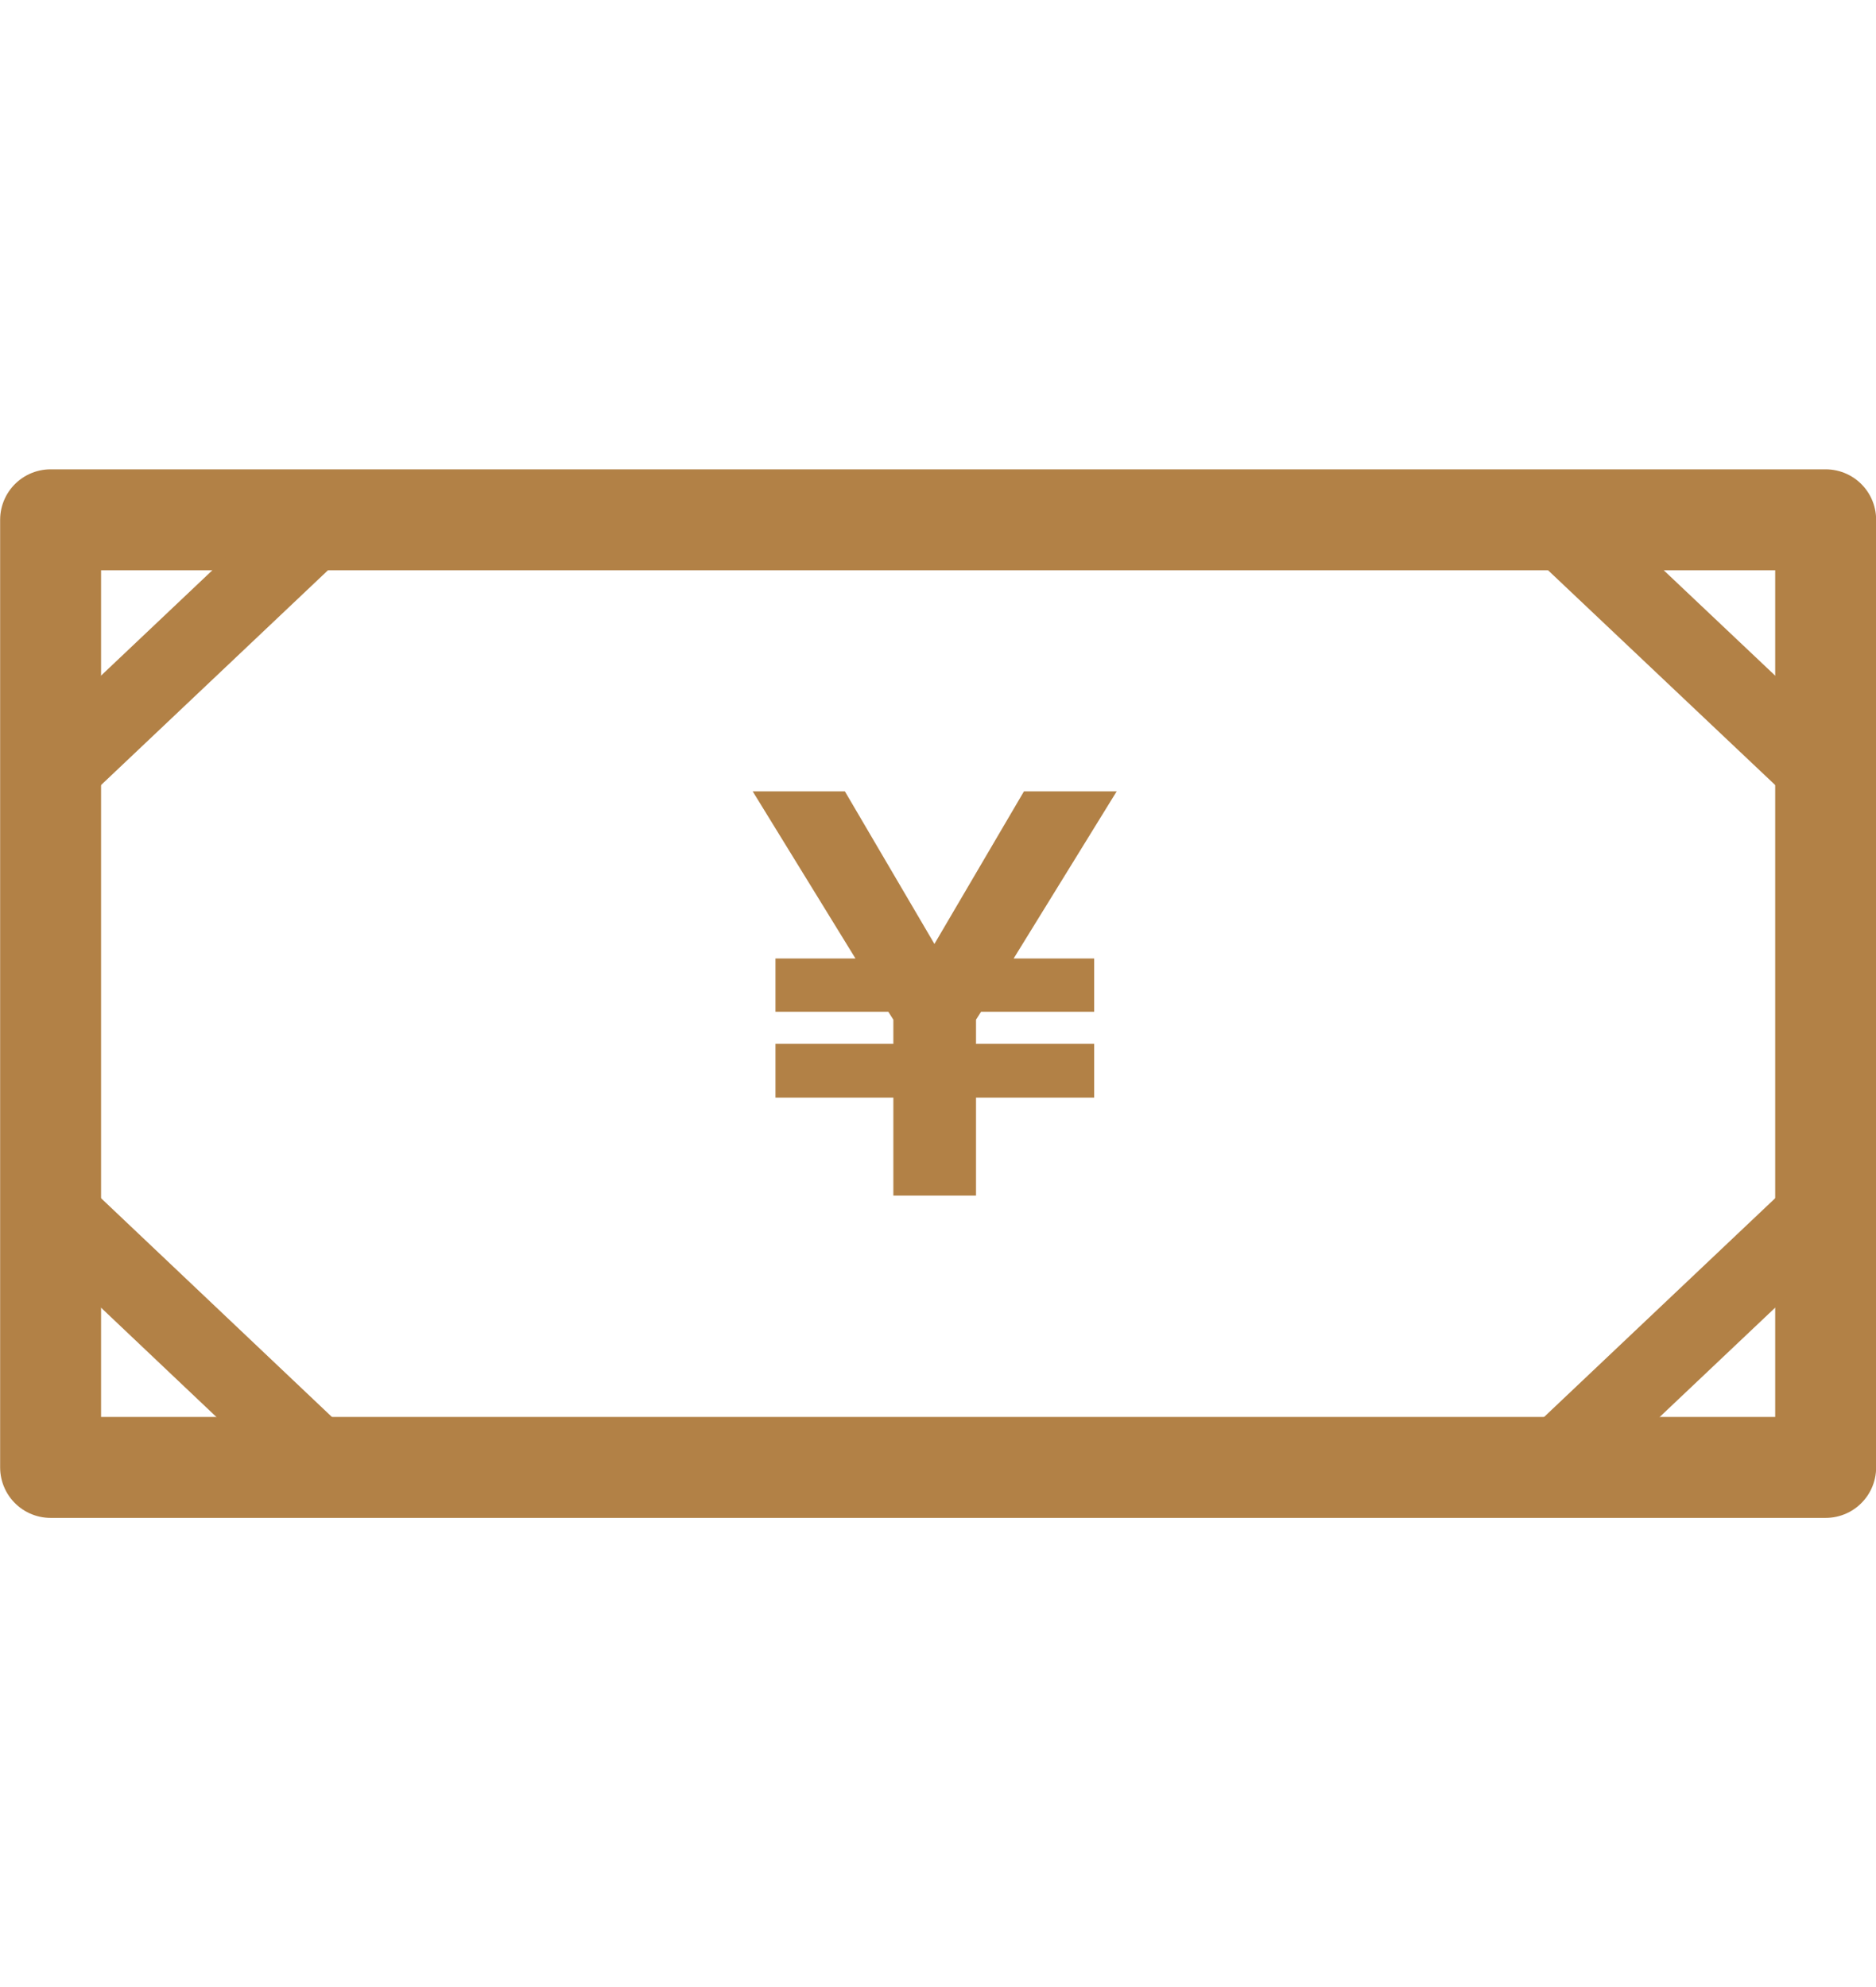
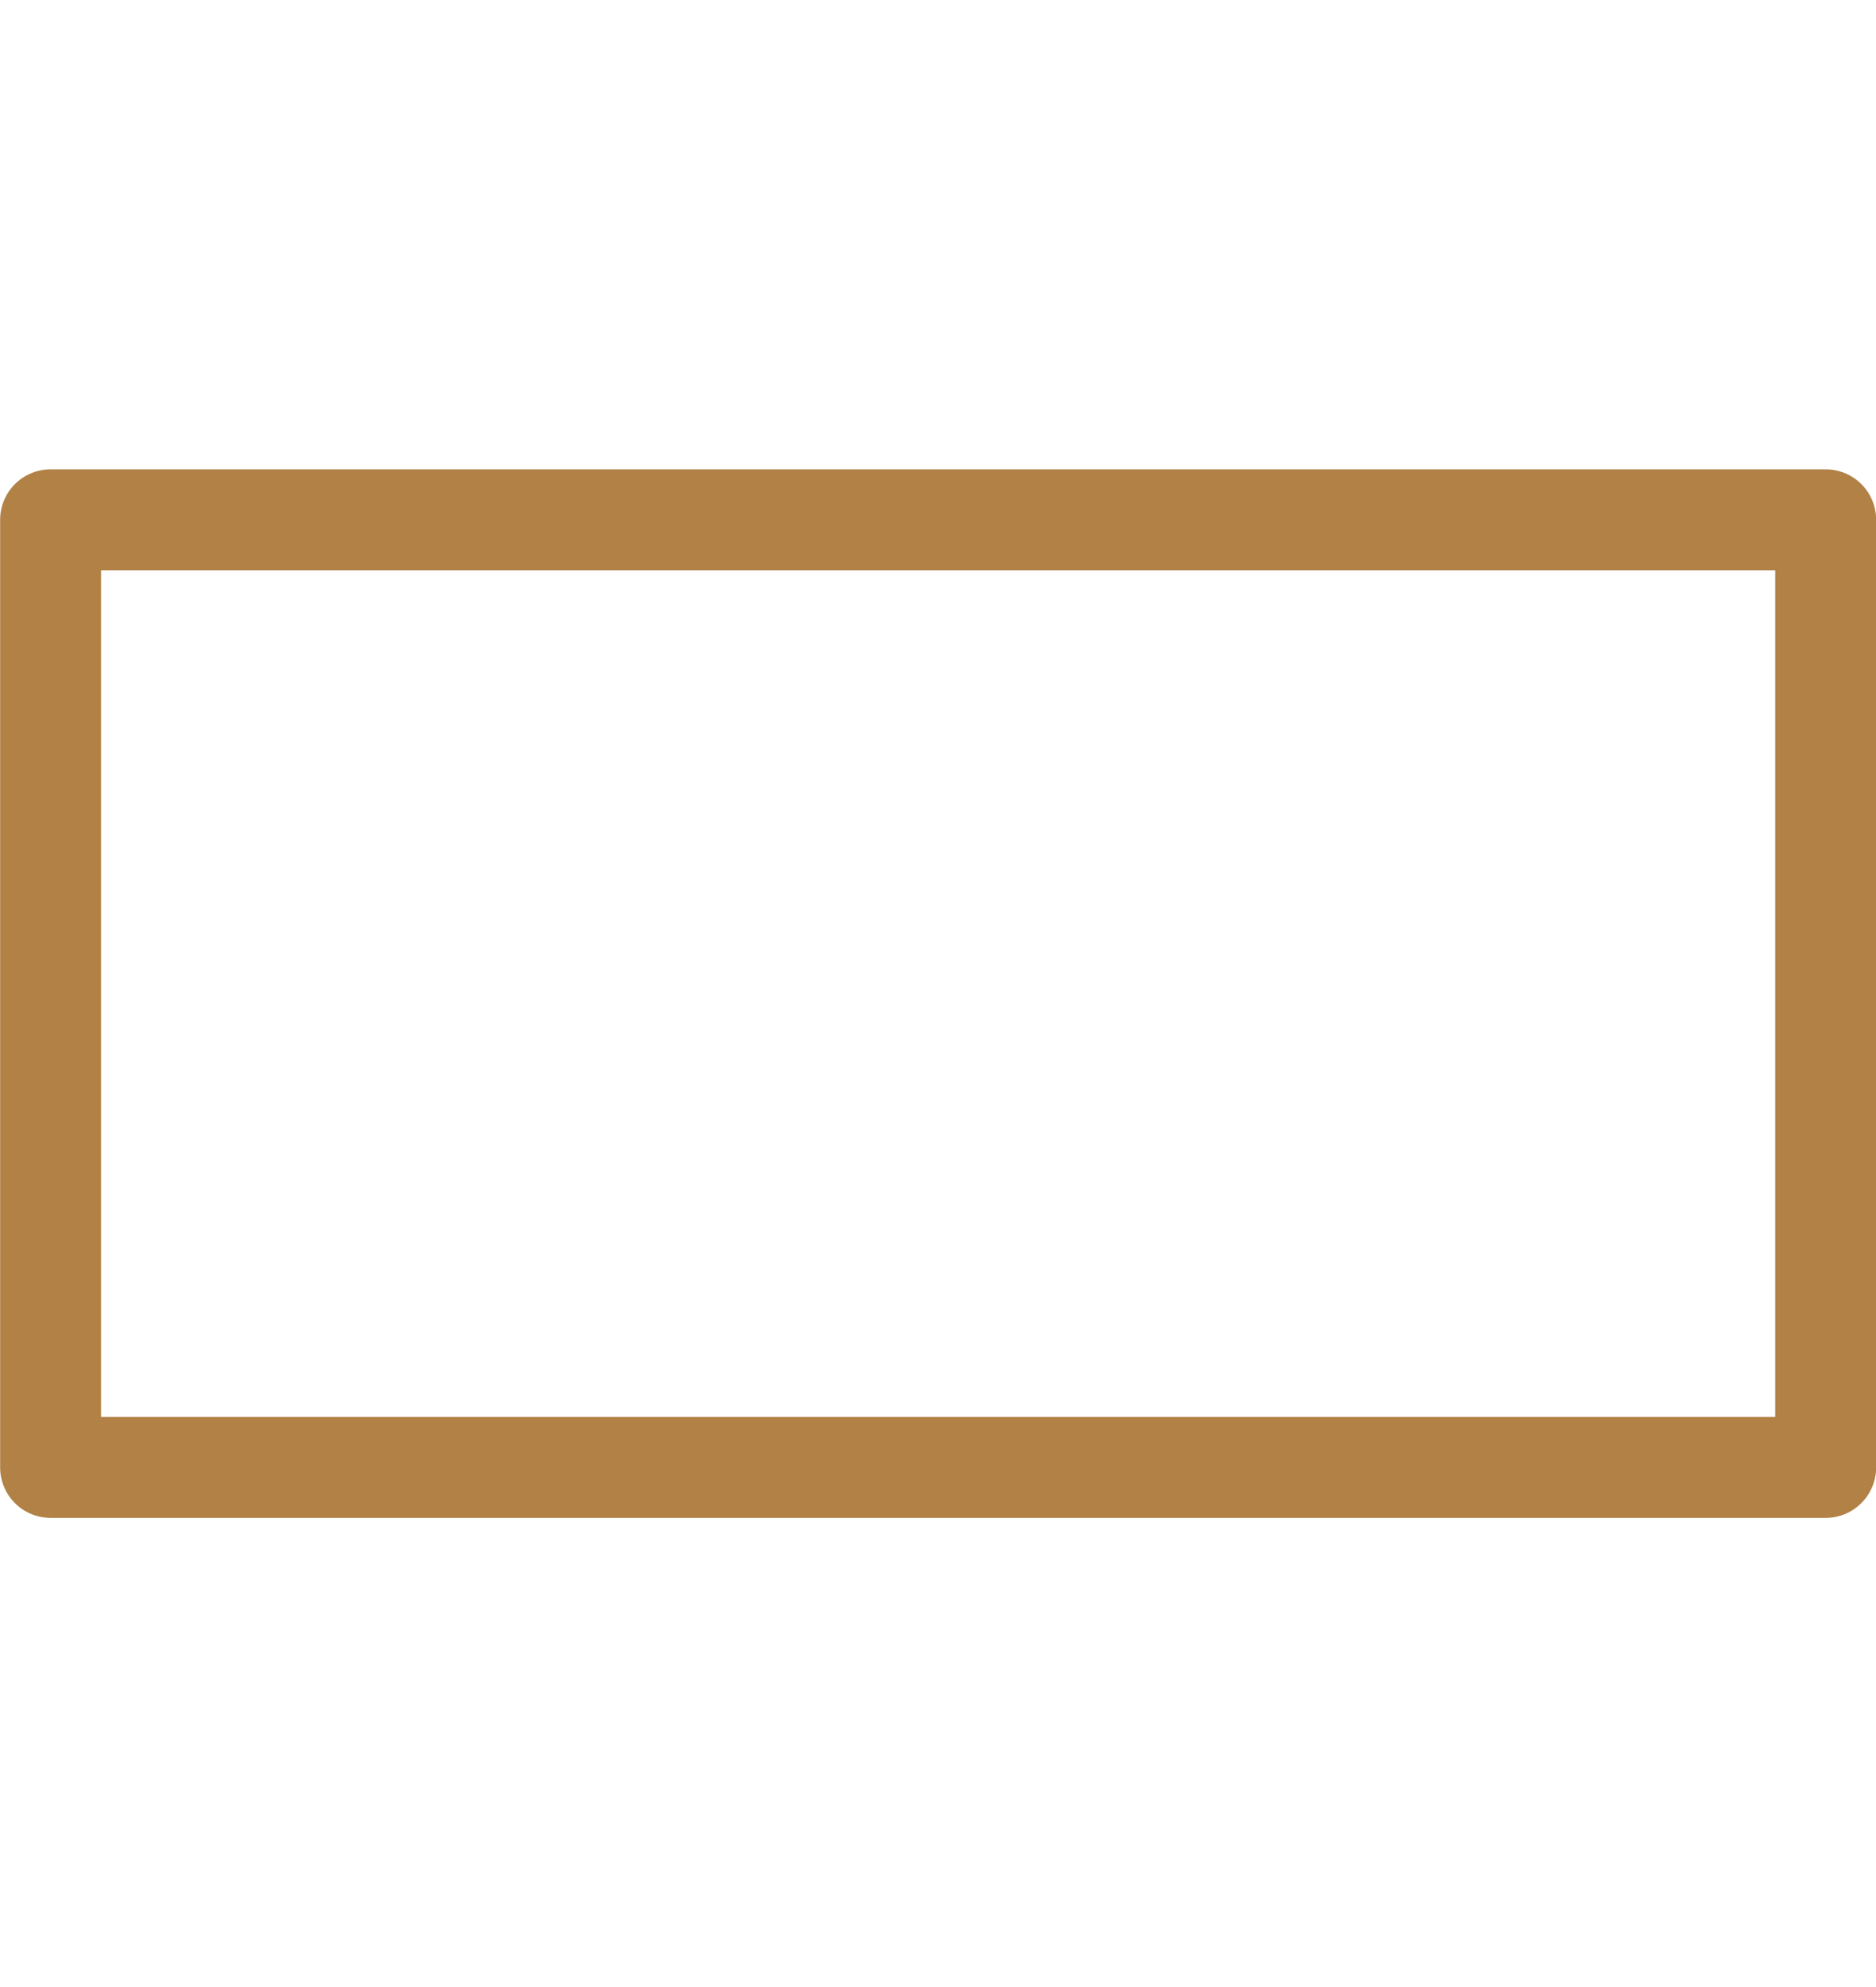
<svg xmlns="http://www.w3.org/2000/svg" width="70.81" height="75" data-name="レイヤー 2">
  <g data-name="デザイン">
-     <path d="M29.27 41.43V39.4h4.45v-.91l-.19-.3h-4.26v-2.01h3.02l-3.88-6.31h3.48l3.38 5.76 3.38-5.76h3.5l-3.89 6.31h3.04v2.01h-4.27l-.19.3v.91h4.46v2.03h-4.46v3.7h-3.12v-3.7z" style="fill:#b28146" />
    <path d="M1.91 19.62h67v35.77h-67z" style="fill:none;stroke:#b28146;stroke-linejoin:round;stroke-linecap:round;stroke-width:3.81px" />
-     <path d="m58.6 19.62 10.31 9.75m-56.7-9.75-10.3 9.75M58.6 55.25l10.31-9.76m-56.7 9.76-10.3-9.76" style="stroke-width:3px;fill:none;stroke:#b28146;stroke-linejoin:round" />
-     <path d="M.41 0h70v75h-70z" style="fill:none" />
  </g>
</svg>